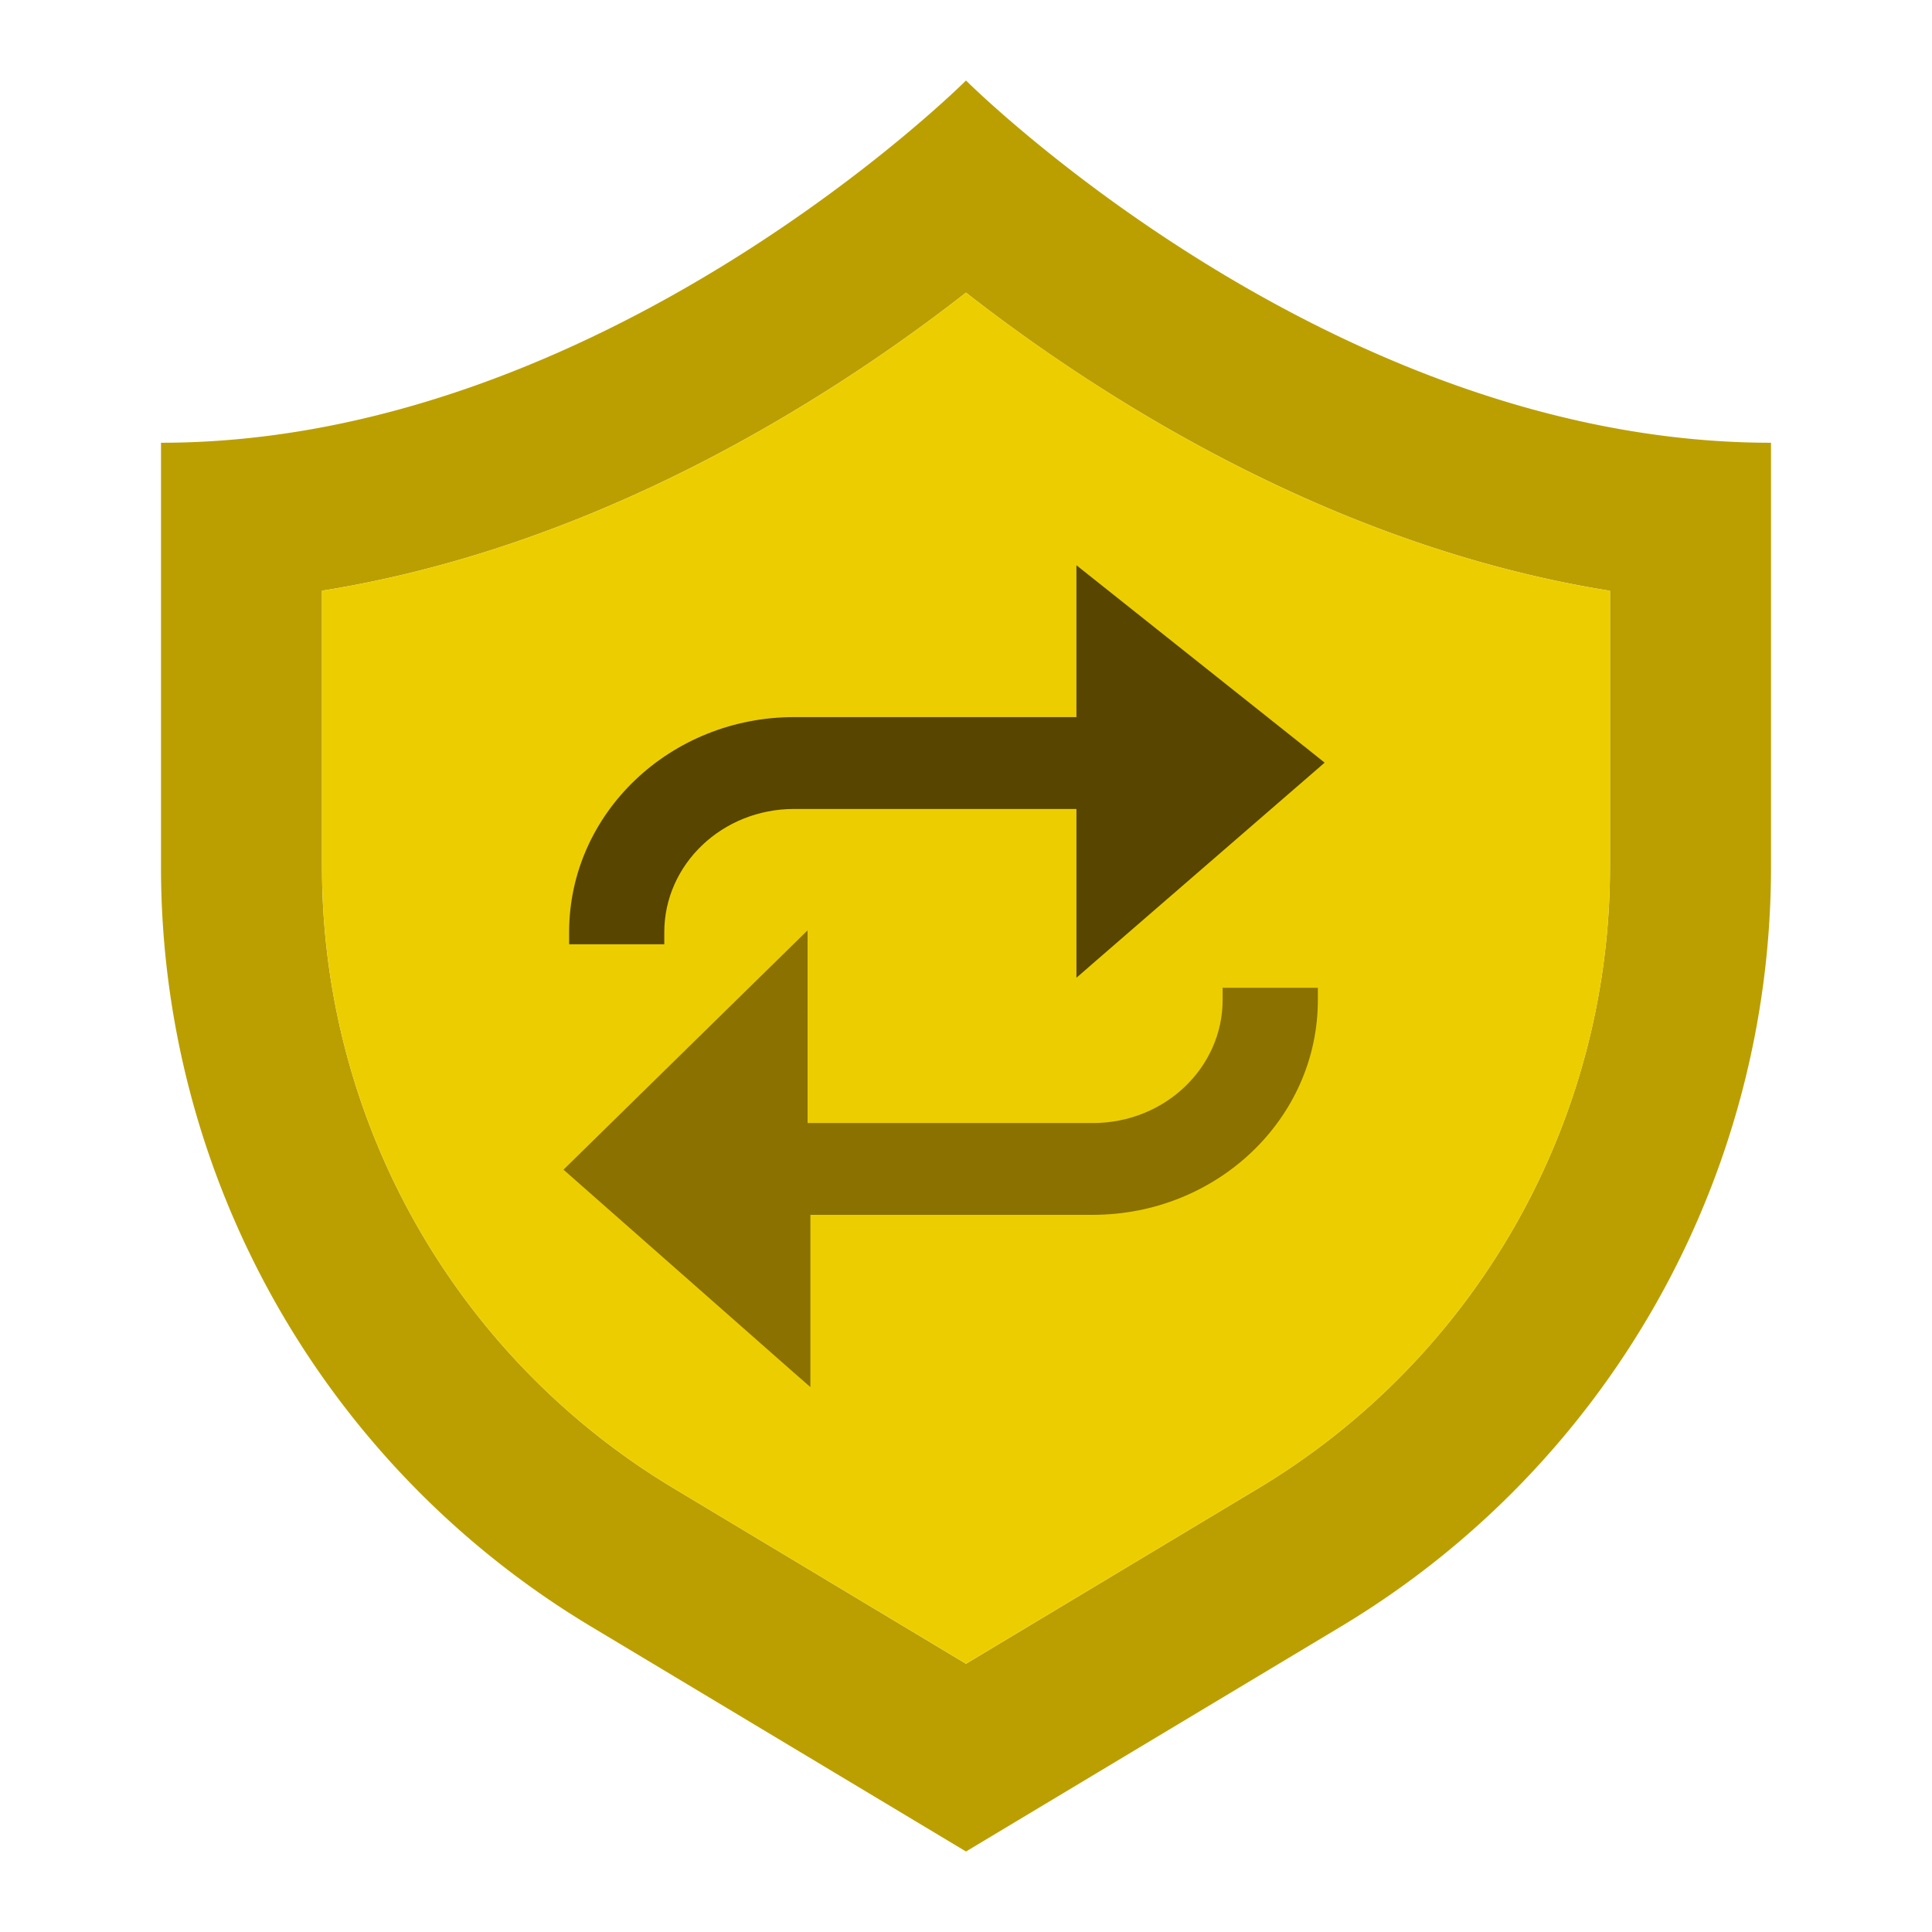
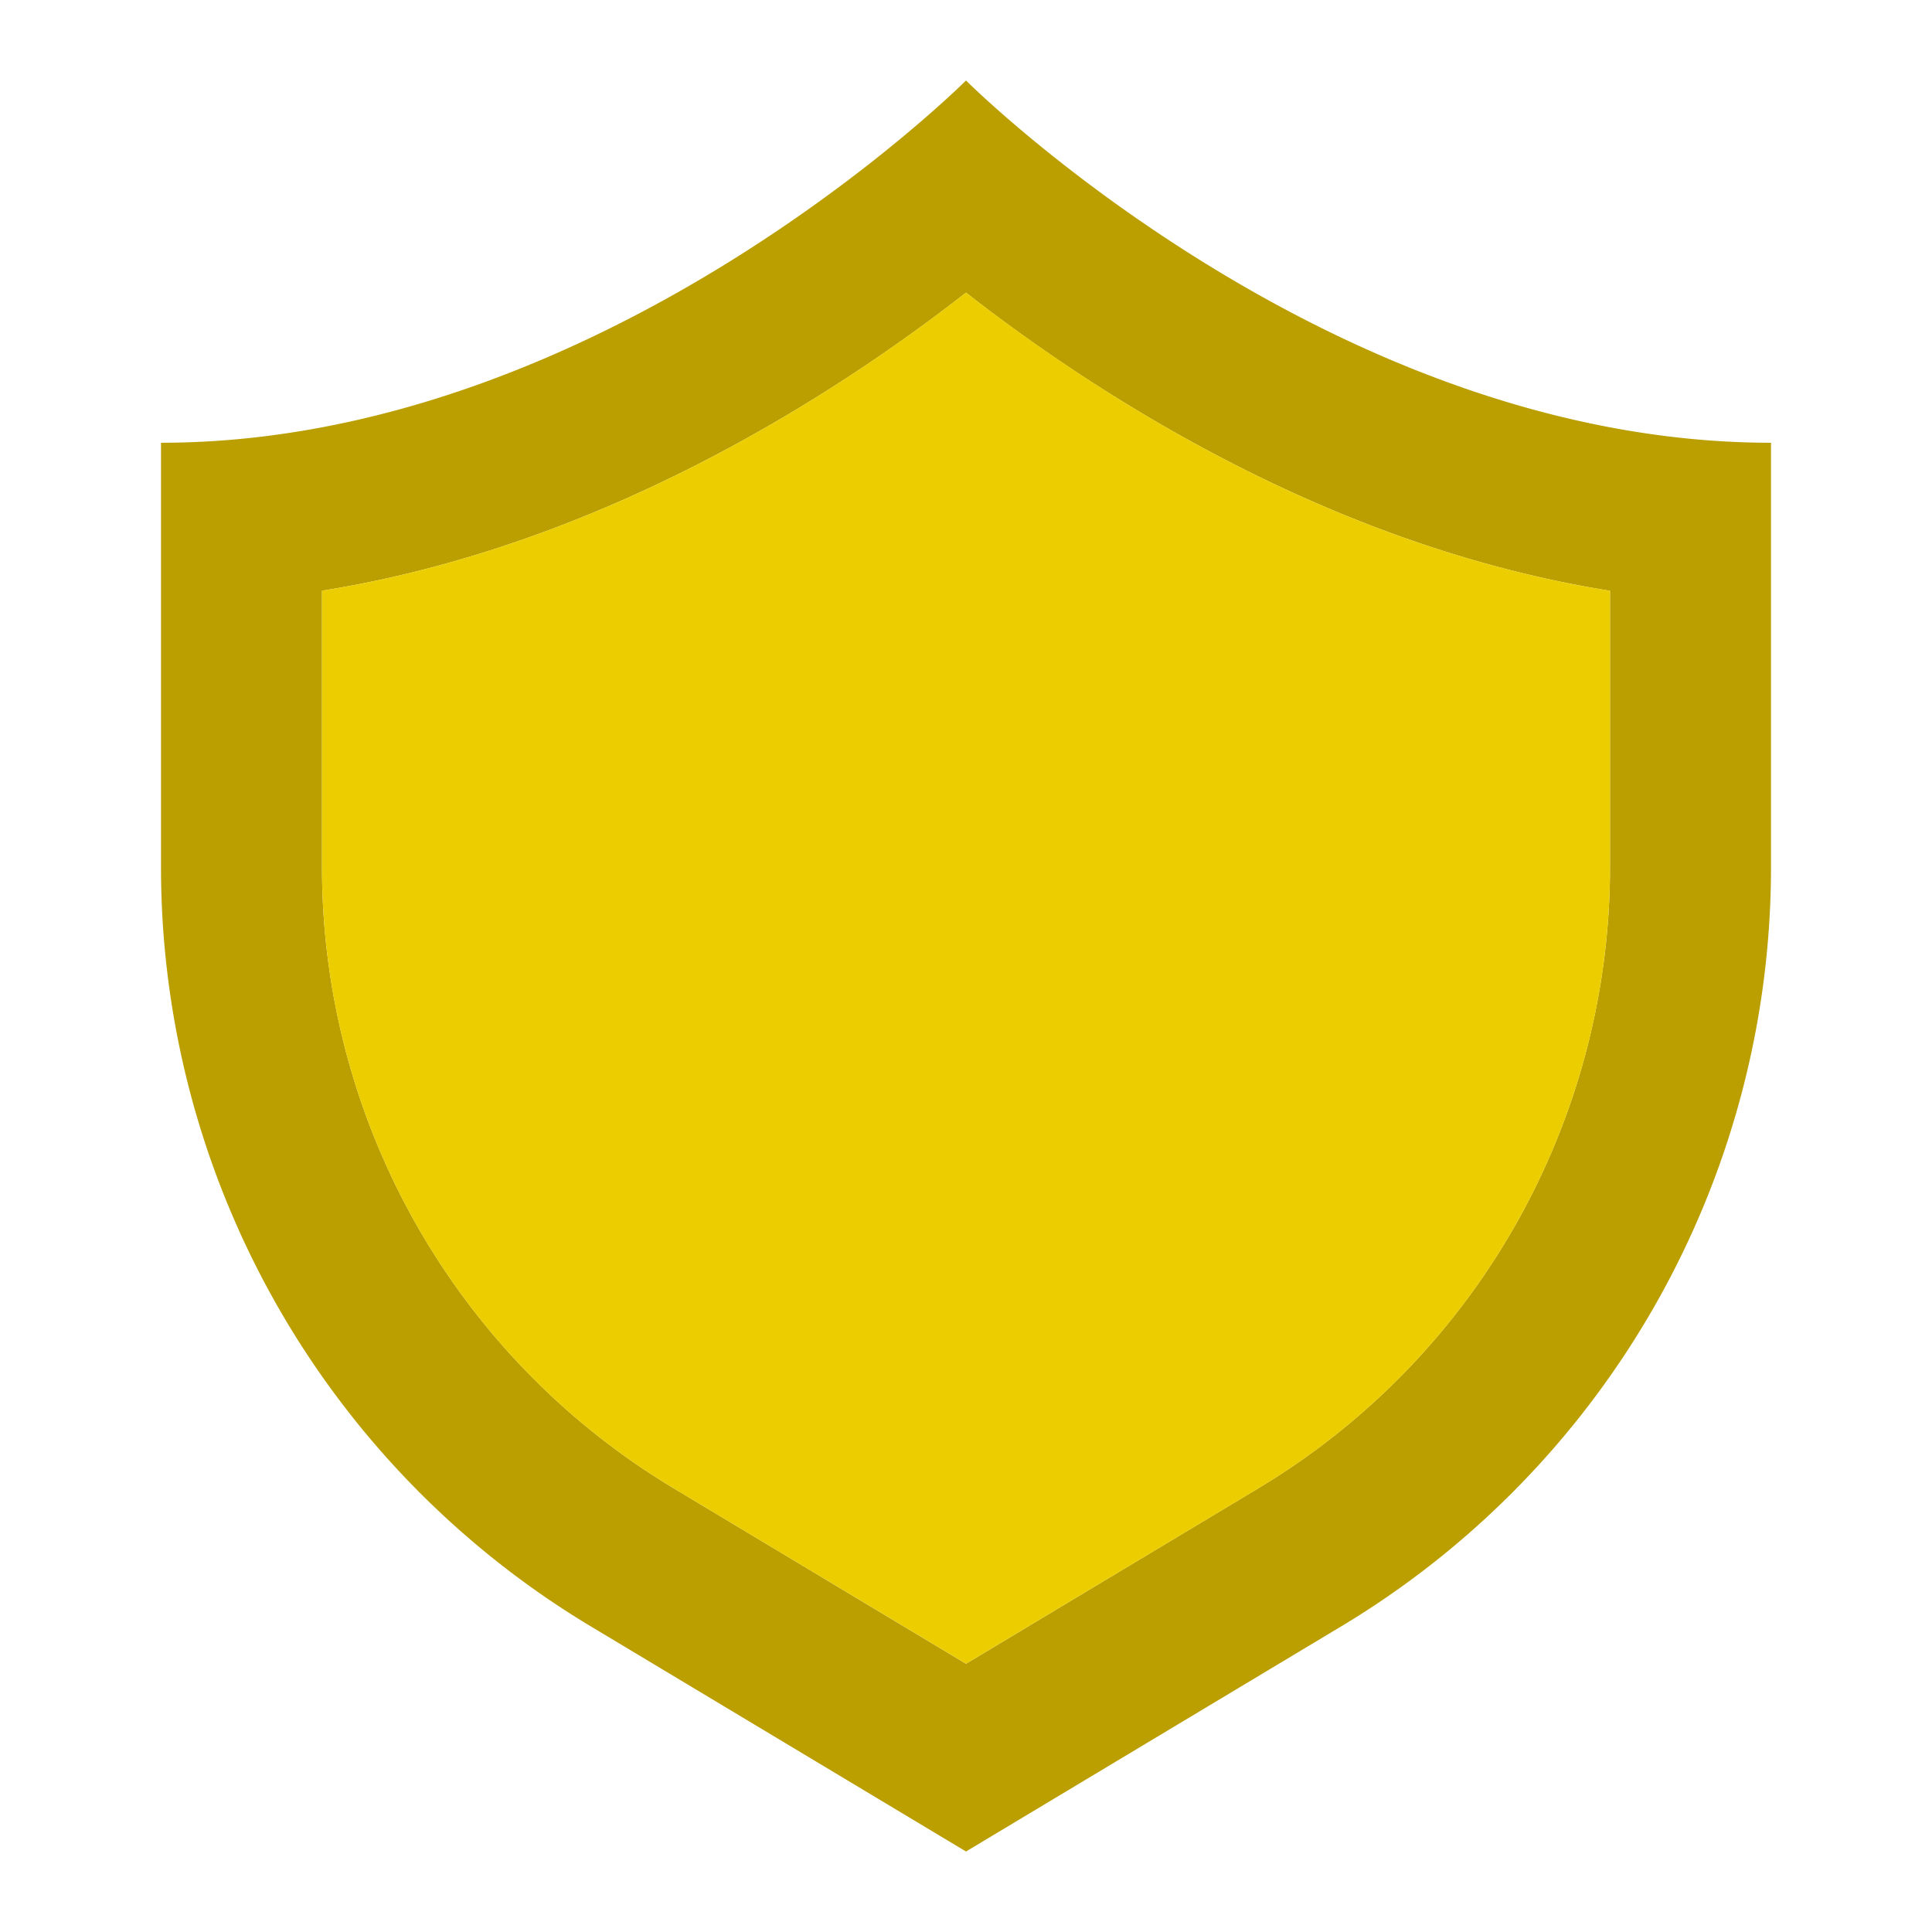
<svg xmlns="http://www.w3.org/2000/svg" width="24" height="24" fill="none" viewBox="0 0 24 24">
  <path fill="#BB9F00" d="M12 3.635c.508.397 1.143.855 1.883 1.314 1.556.966 3.678 2 6.117 2.39v3.433a9 9 0 0 1-4.37 7.717L12 20.668l-3.63-2.179A9 9 0 0 1 4 10.772V7.338c2.439-.39 4.56-1.423 6.117-2.389.74-.459 1.375-.917 1.883-1.314M22 5.5C16.5 5.5 12 1 12 1S7.5 5.5 2 5.5v5.272a11 11 0 0 0 5.34 9.432L12 23l4.66-2.796A11 11 0 0 0 22 10.772z" />
  <path fill="#ECCE00" d="M13.883 4.949A22 22 0 0 1 12 3.635c-.508.396-1.143.855-1.883 1.314C8.561 5.915 6.44 6.948 4 7.338v3.433a9 9 0 0 0 4.37 7.718L12 20.667l3.63-2.178A9 9 0 0 0 20 10.77V7.339c-2.439-.39-4.56-1.423-6.117-2.39" />
-   <path fill="#8A7100" d="M10.032 13.951h3.542c.898 0 1.614-.691 1.614-1.53v-.15h1.183v.15c0 1.482-1.26 2.67-2.797 2.67h-3.507v2.14l-.249-.218L7 14.53l.115-.113 2.917-2.86z" />
-   <path fill="#574500" d="m16.314 9.361.141.113-.136.118-2.699 2.338-.248.216v-2.097H9.866c-.898 0-1.614.692-1.614 1.531v.15H7.07v-.15c0-1.482 1.26-2.672 2.796-2.672h3.506V7.022z" />
</svg>